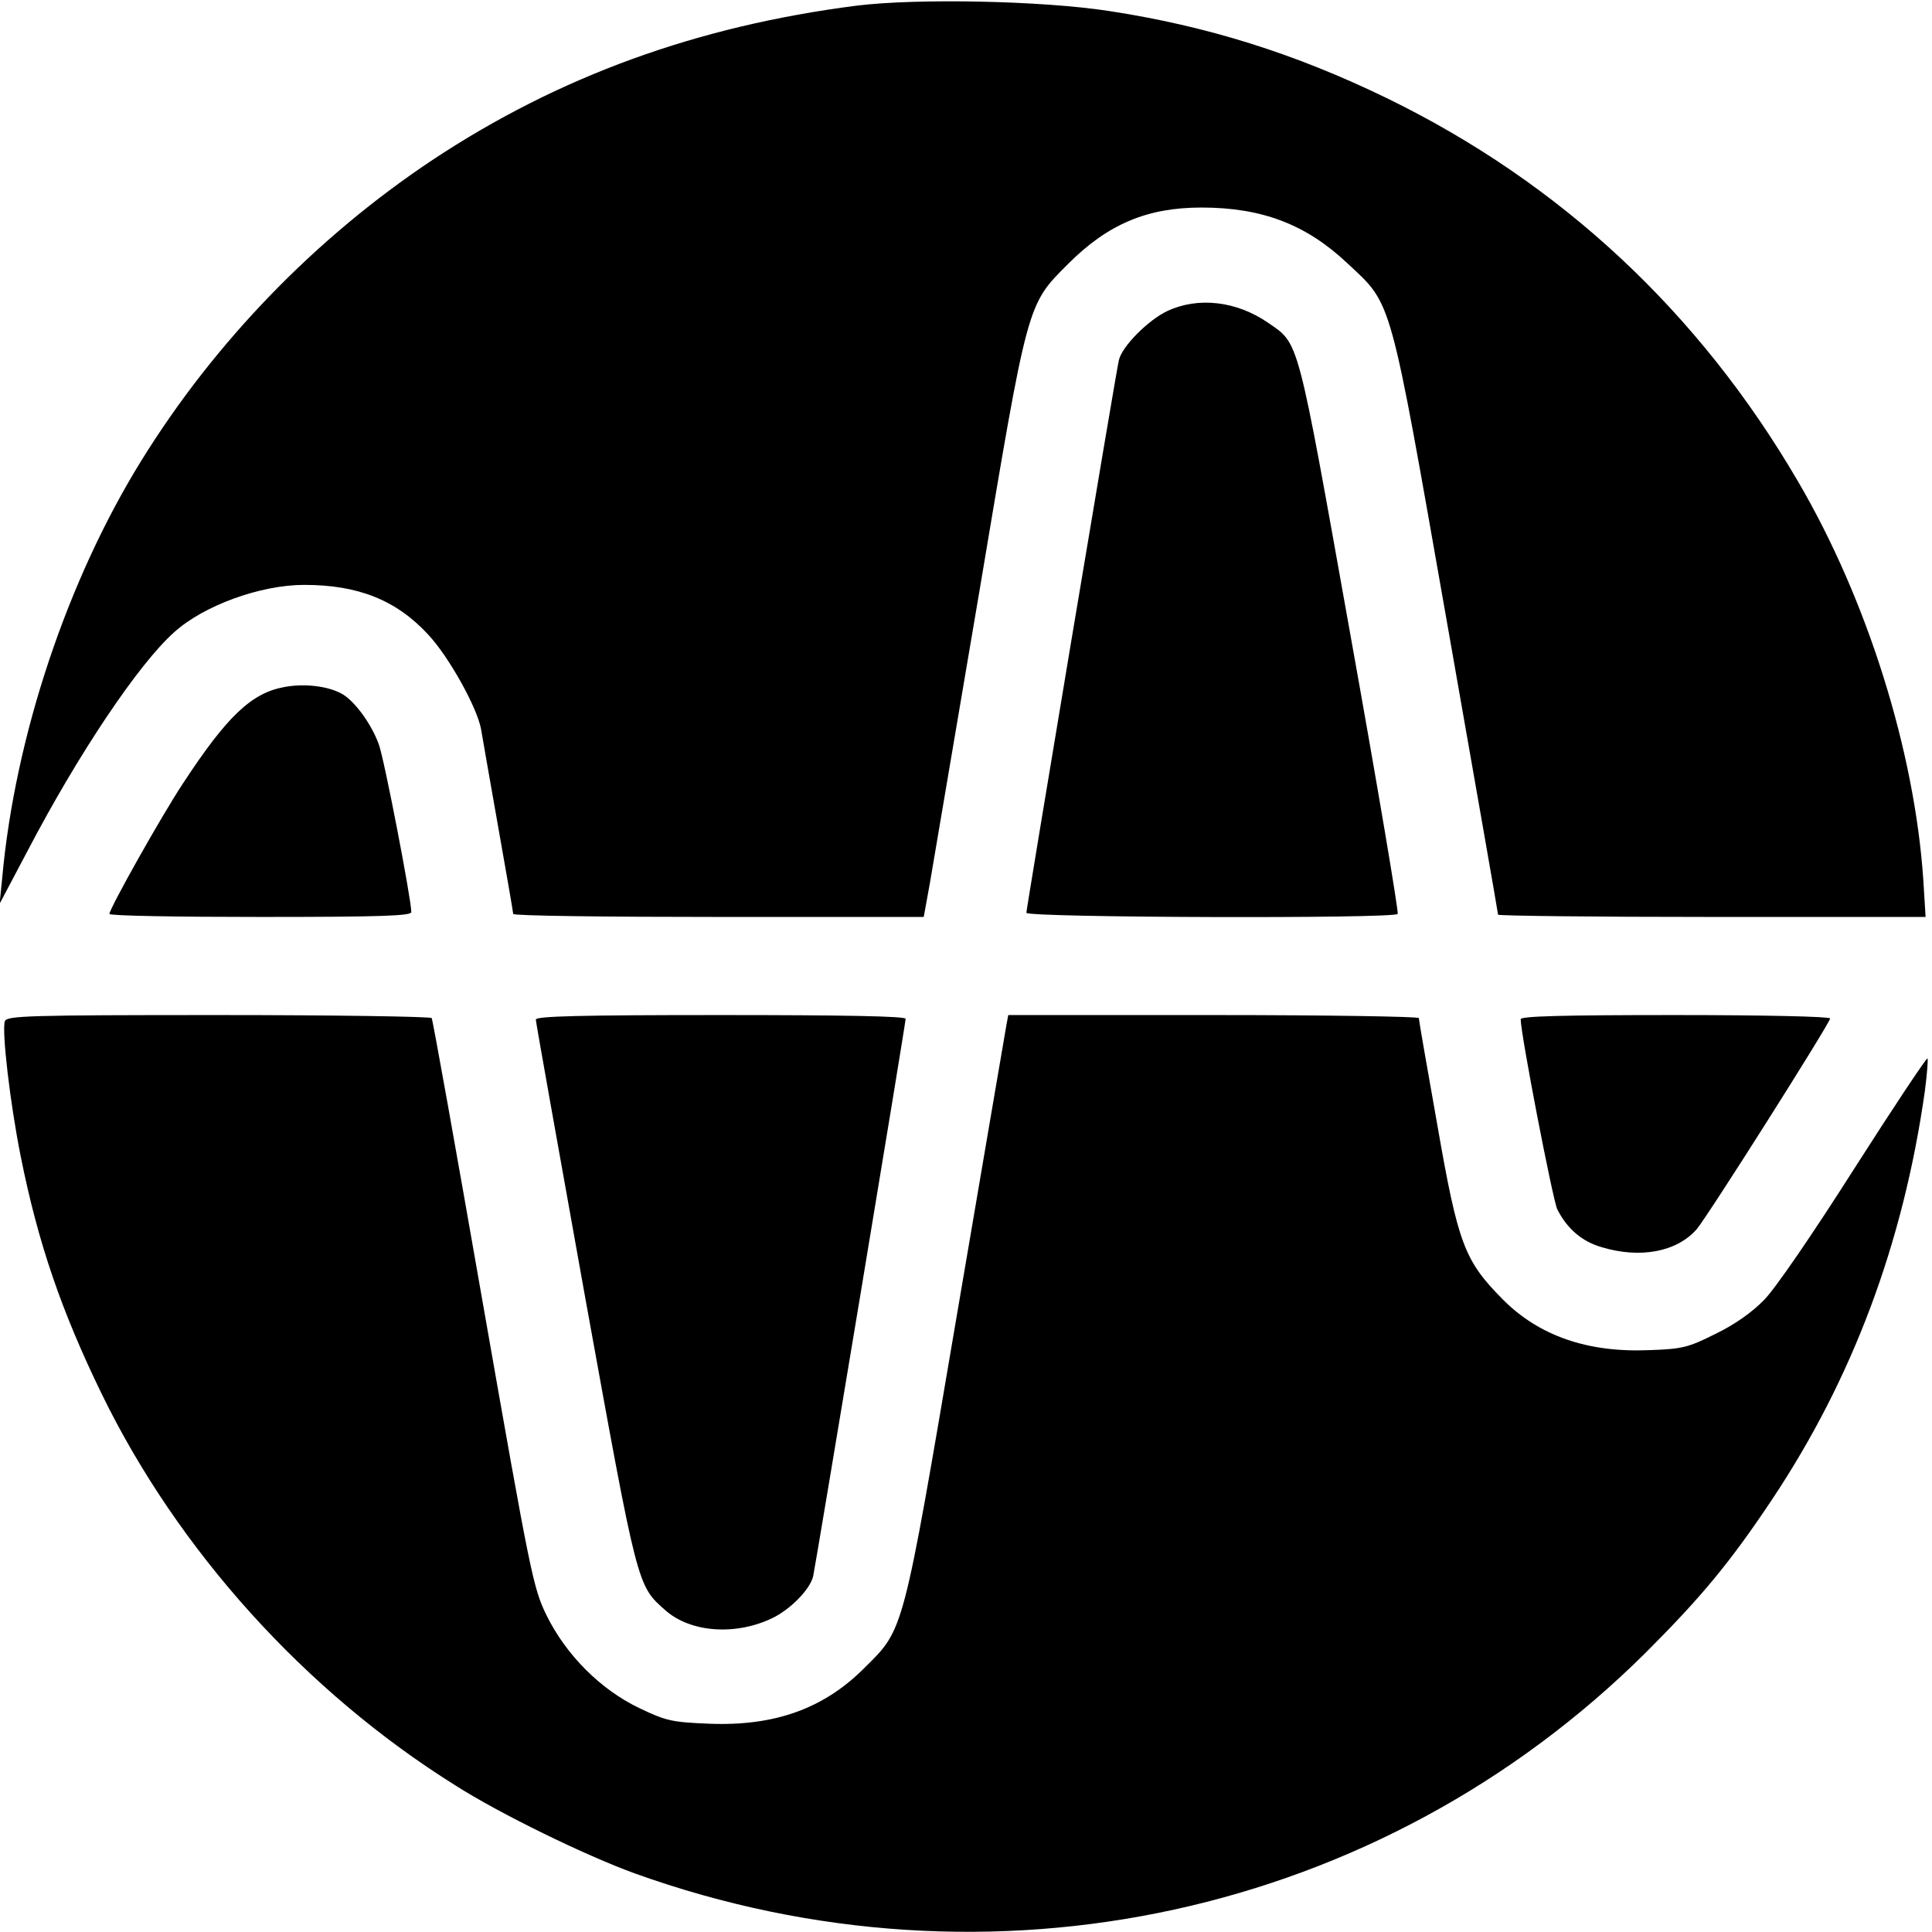
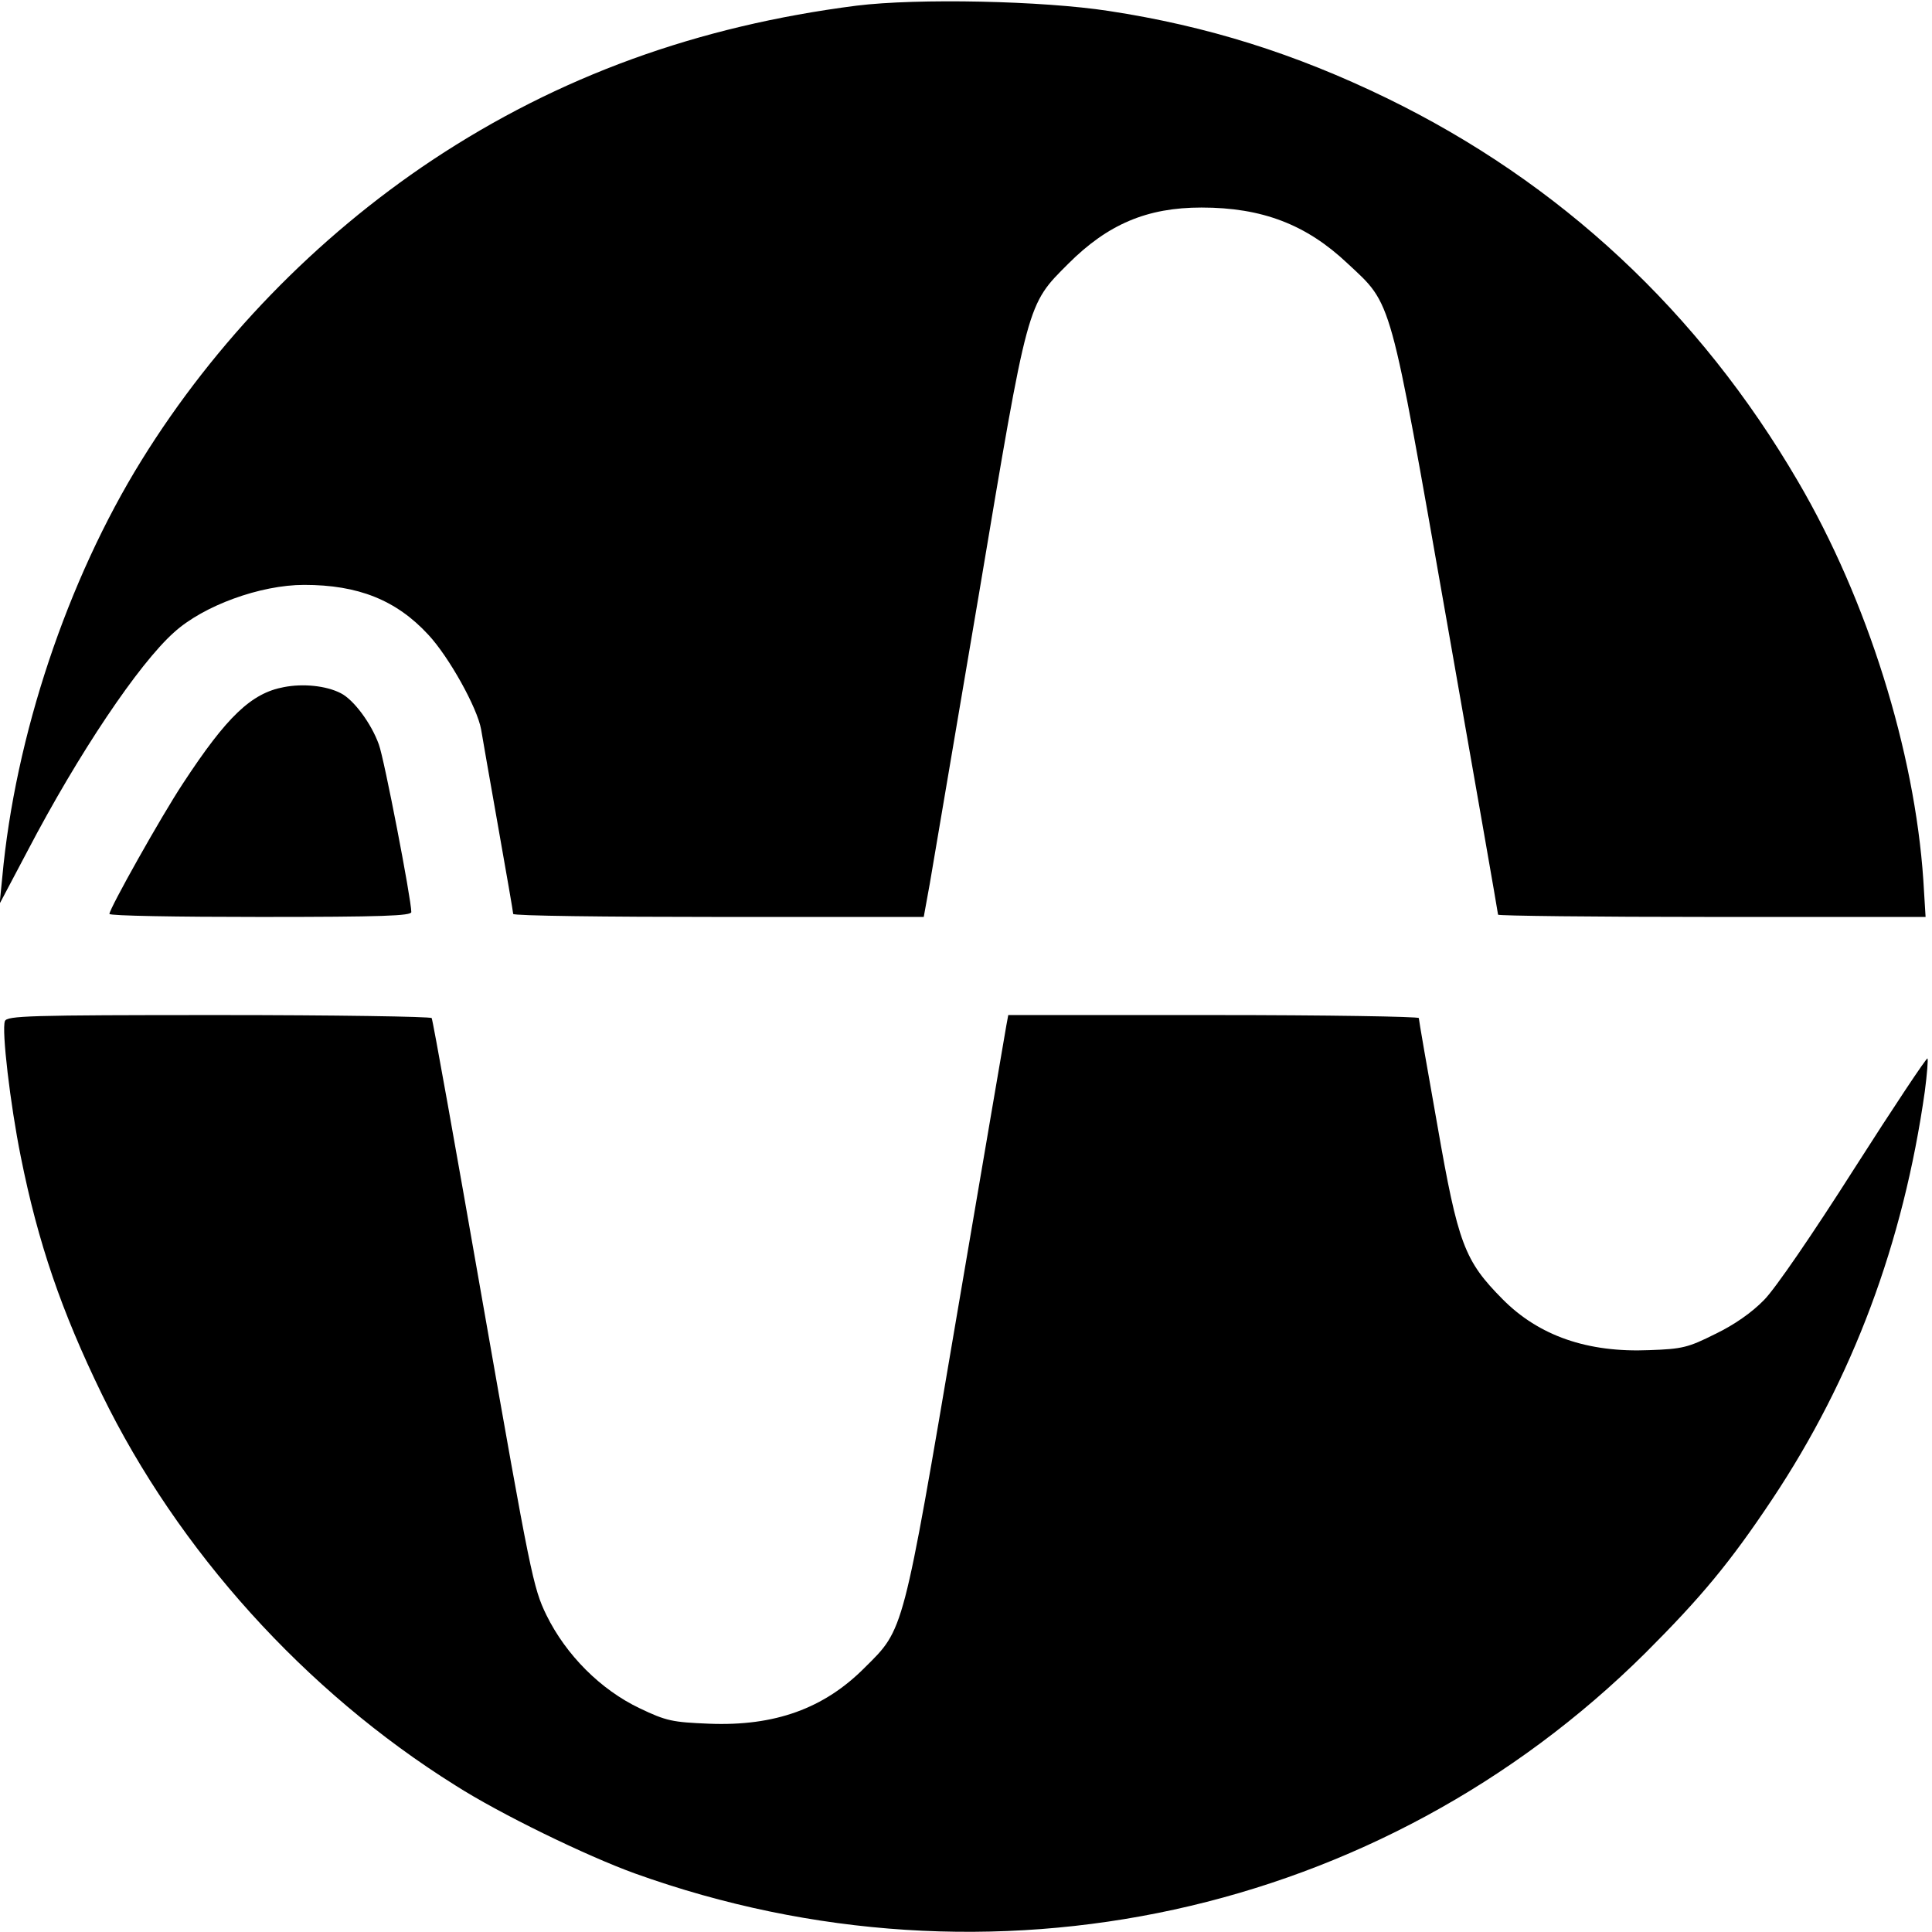
<svg xmlns="http://www.w3.org/2000/svg" version="1.0" width="512pt" height="512pt" viewBox="0 0 512 512" preserveAspectRatio="xMidYMid meet">
  <g transform="translate(0,512) scale(0.1,-0.1)" fill="#000000" stroke="none">
    <path d="M2270 5105 c-422 -54 -789 -187 -1124 -409 -308 -205 -576 -481 -771 -796 -197 -318 -335 -732 -369 -1105 l-7 -70 74 140 c135 258 294 495 388 579 78 71 229 126 345 126 143 0 244 -40 329 -132 55 -59 130 -194 140 -251 3 -18 23 -133 45 -257 22 -124 40 -228 40 -232 0 -5 245 -8 544 -8 l544 0 16 88 c8 48 67 395 131 772 130 775 126 761 236 871 105 105 209 149 353 149 161 0 278 -45 387 -148 120 -112 110 -78 264 -953 74 -421 135 -769 135 -773 0 -3 255 -6 567 -6 l566 0 -6 98 c-23 341 -148 742 -332 1056 -262 449 -630 792 -1090 1016 -243 118 -475 191 -737 231 -176 27 -506 34 -668 14z" />
-     <path d="M3094 4296 c-51 -24 -121 -94 -129 -131 -8 -34 -245 -1453 -245 -1464 0 -13 976 -16 984 -3 3 5 -53 337 -125 738 -143 800 -135 771 -219 829 -83 57 -184 69 -266 31z" />
    <path d="M752 3299 c-86 -16 -151 -78 -267 -255 -57 -86 -195 -332 -195 -346 0 -5 180 -8 400 -8 324 0 400 3 400 13 0 34 -72 407 -86 444 -20 56 -67 119 -101 136 -39 20 -100 26 -151 16z" />
    <path d="M13 2414 c-9 -24 14 -220 42 -359 46 -230 108 -410 215 -630 202 -414 538 -787 936 -1036 119 -76 347 -187 477 -234 941 -338 1976 -112 2678 585 147 147 223 238 335 406 214 321 348 680 405 1082 6 46 9 85 7 87 -2 3 -90 -129 -194 -292 -110 -173 -210 -319 -239 -348 -32 -33 -79 -66 -129 -90 -72 -36 -87 -40 -175 -43 -164 -7 -293 38 -389 135 -101 102 -118 146 -173 462 -27 151 -49 279 -49 283 0 4 -245 8 -544 8 l-544 0 -5 -27 c-3 -16 -62 -363 -132 -773 -143 -842 -139 -826 -243 -929 -108 -109 -239 -156 -413 -149 -97 4 -113 7 -184 41 -103 49 -195 141 -247 247 -35 72 -42 106 -168 824 -72 412 -133 753 -136 758 -3 4 -257 8 -565 8 -506 0 -560 -2 -566 -16z" />
-     <path d="M1420 2418 c0 -7 59 -336 130 -732 141 -778 138 -767 214 -834 66 -58 184 -67 281 -21 49 23 102 77 110 112 7 32 245 1464 245 1477 0 7 -162 10 -490 10 -373 0 -490 -3 -490 -12z" />
-     <path d="M4030 2419 c0 -40 85 -479 97 -504 26 -51 65 -85 117 -100 102 -31 199 -13 252 47 26 29 354 547 354 559 0 5 -172 9 -410 9 -300 0 -410 -3 -410 -11z" />
  </g>
</svg>